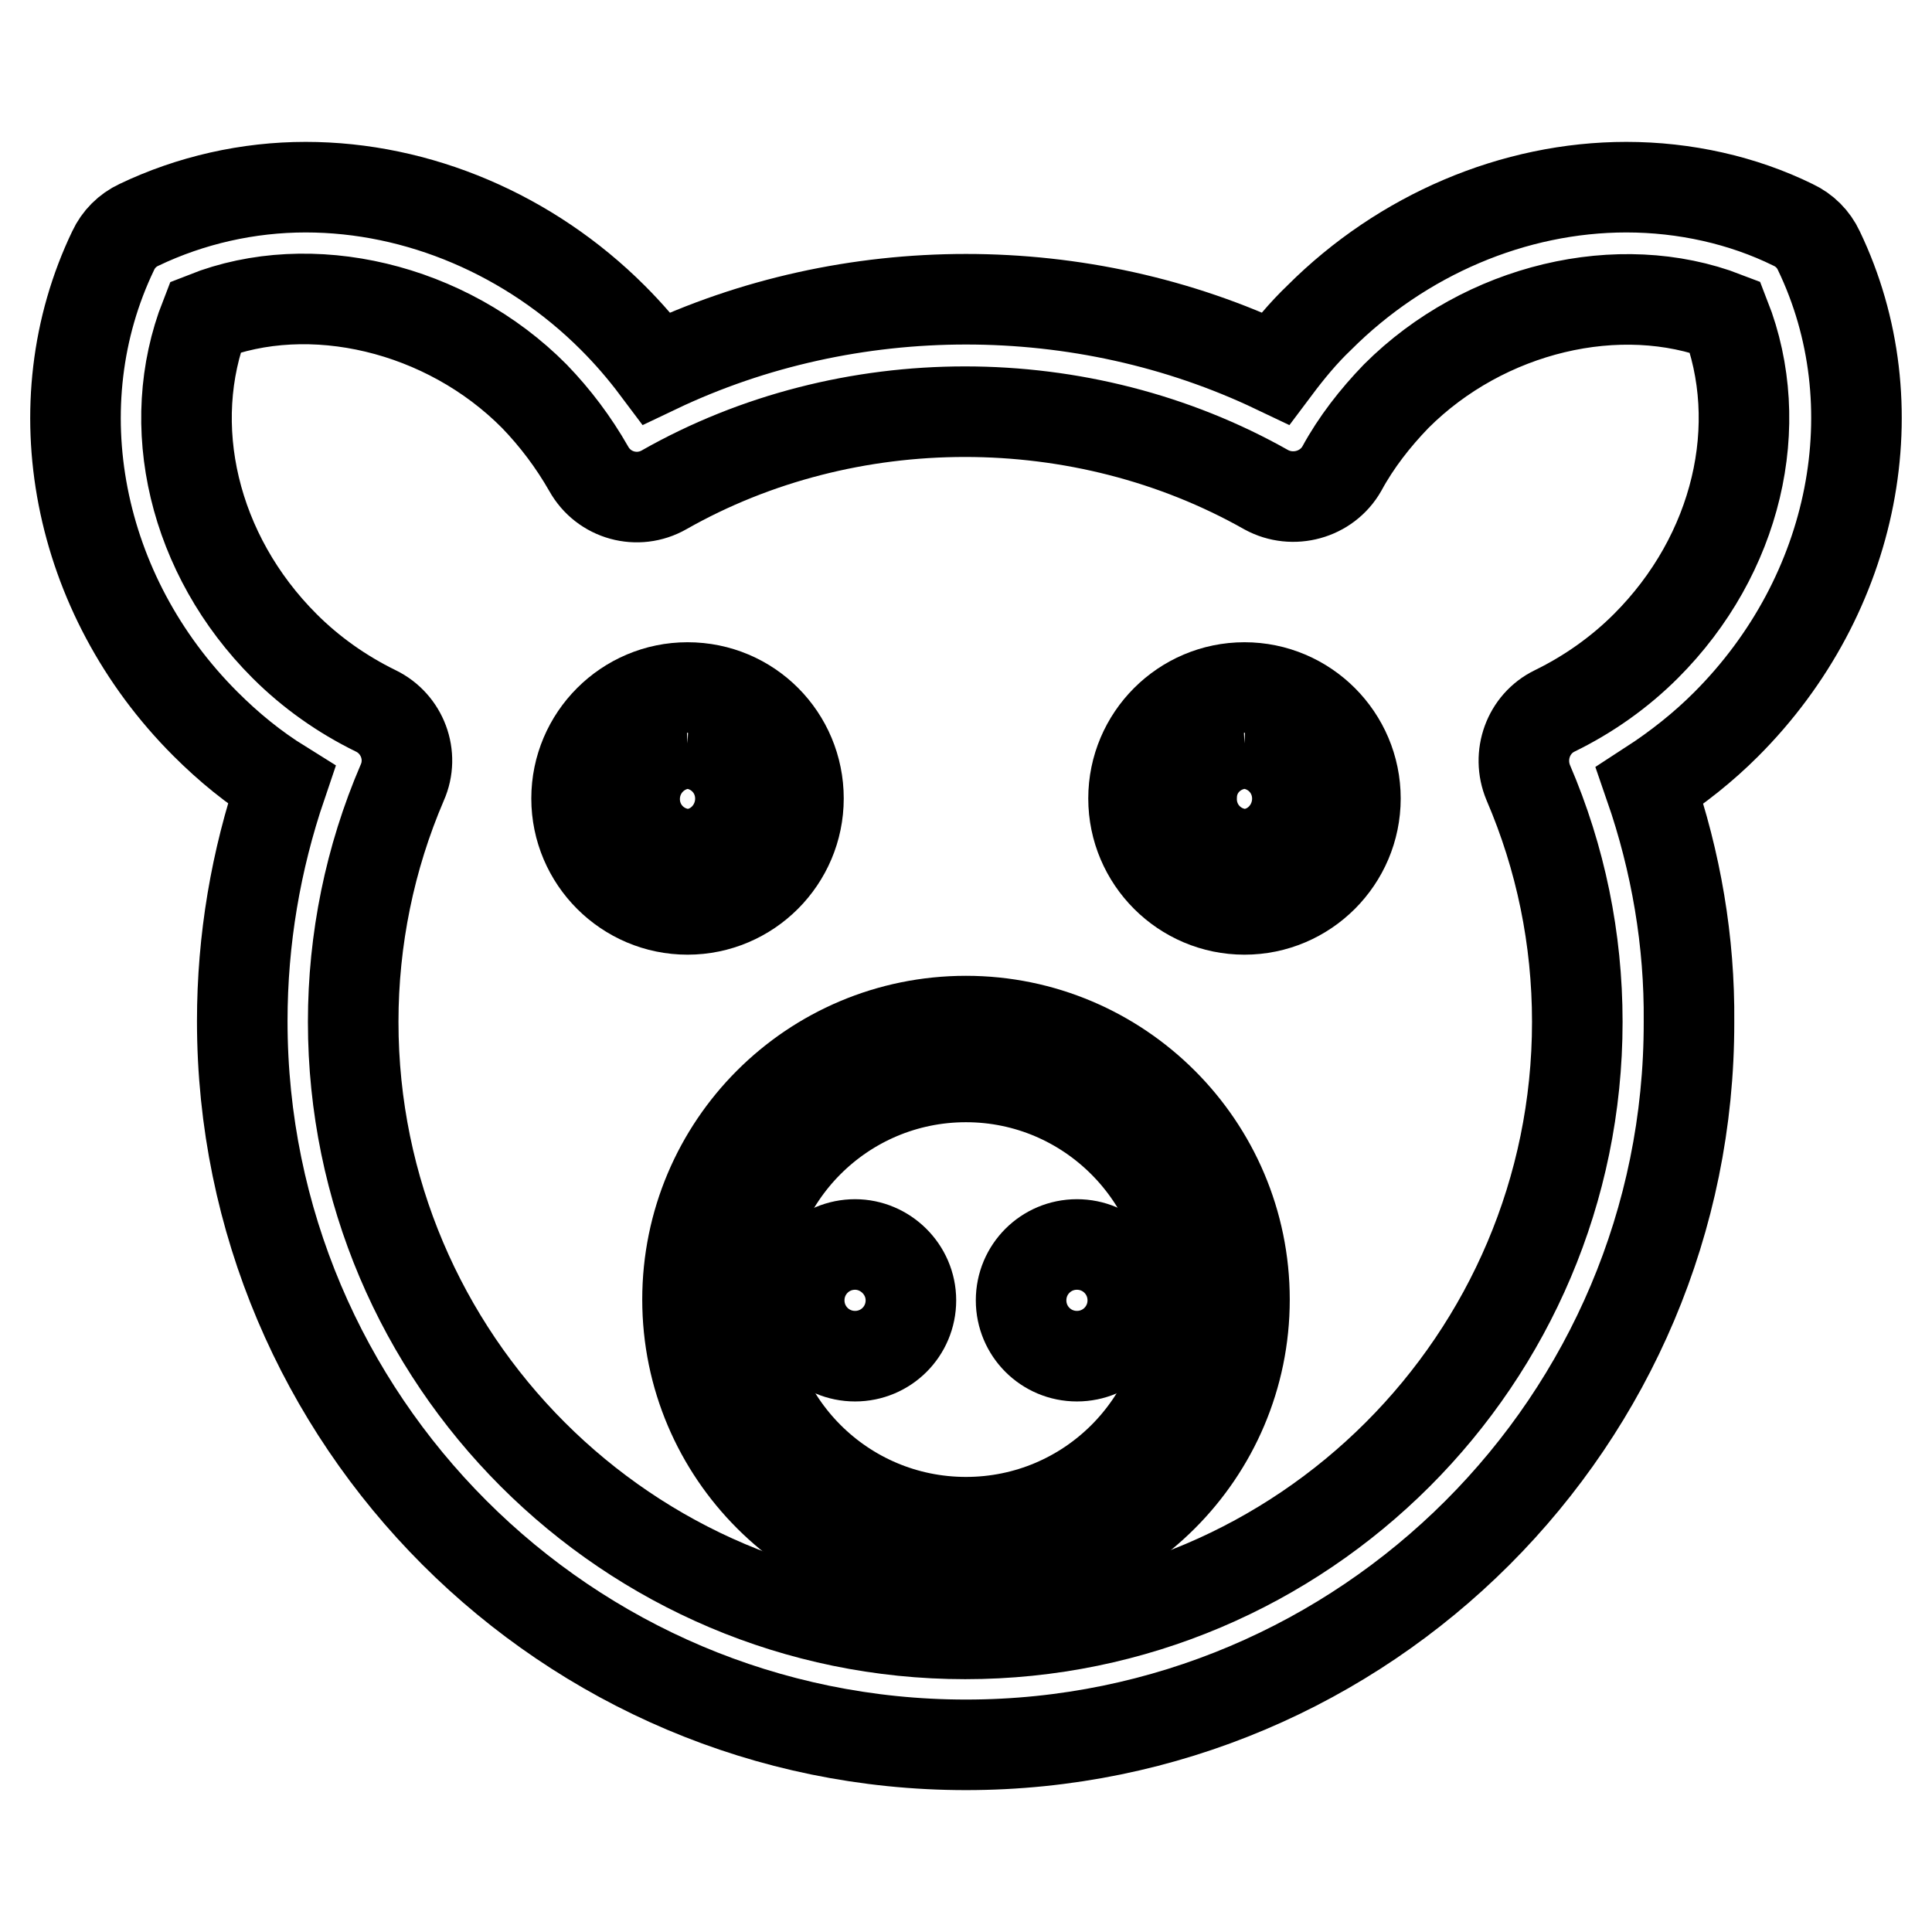
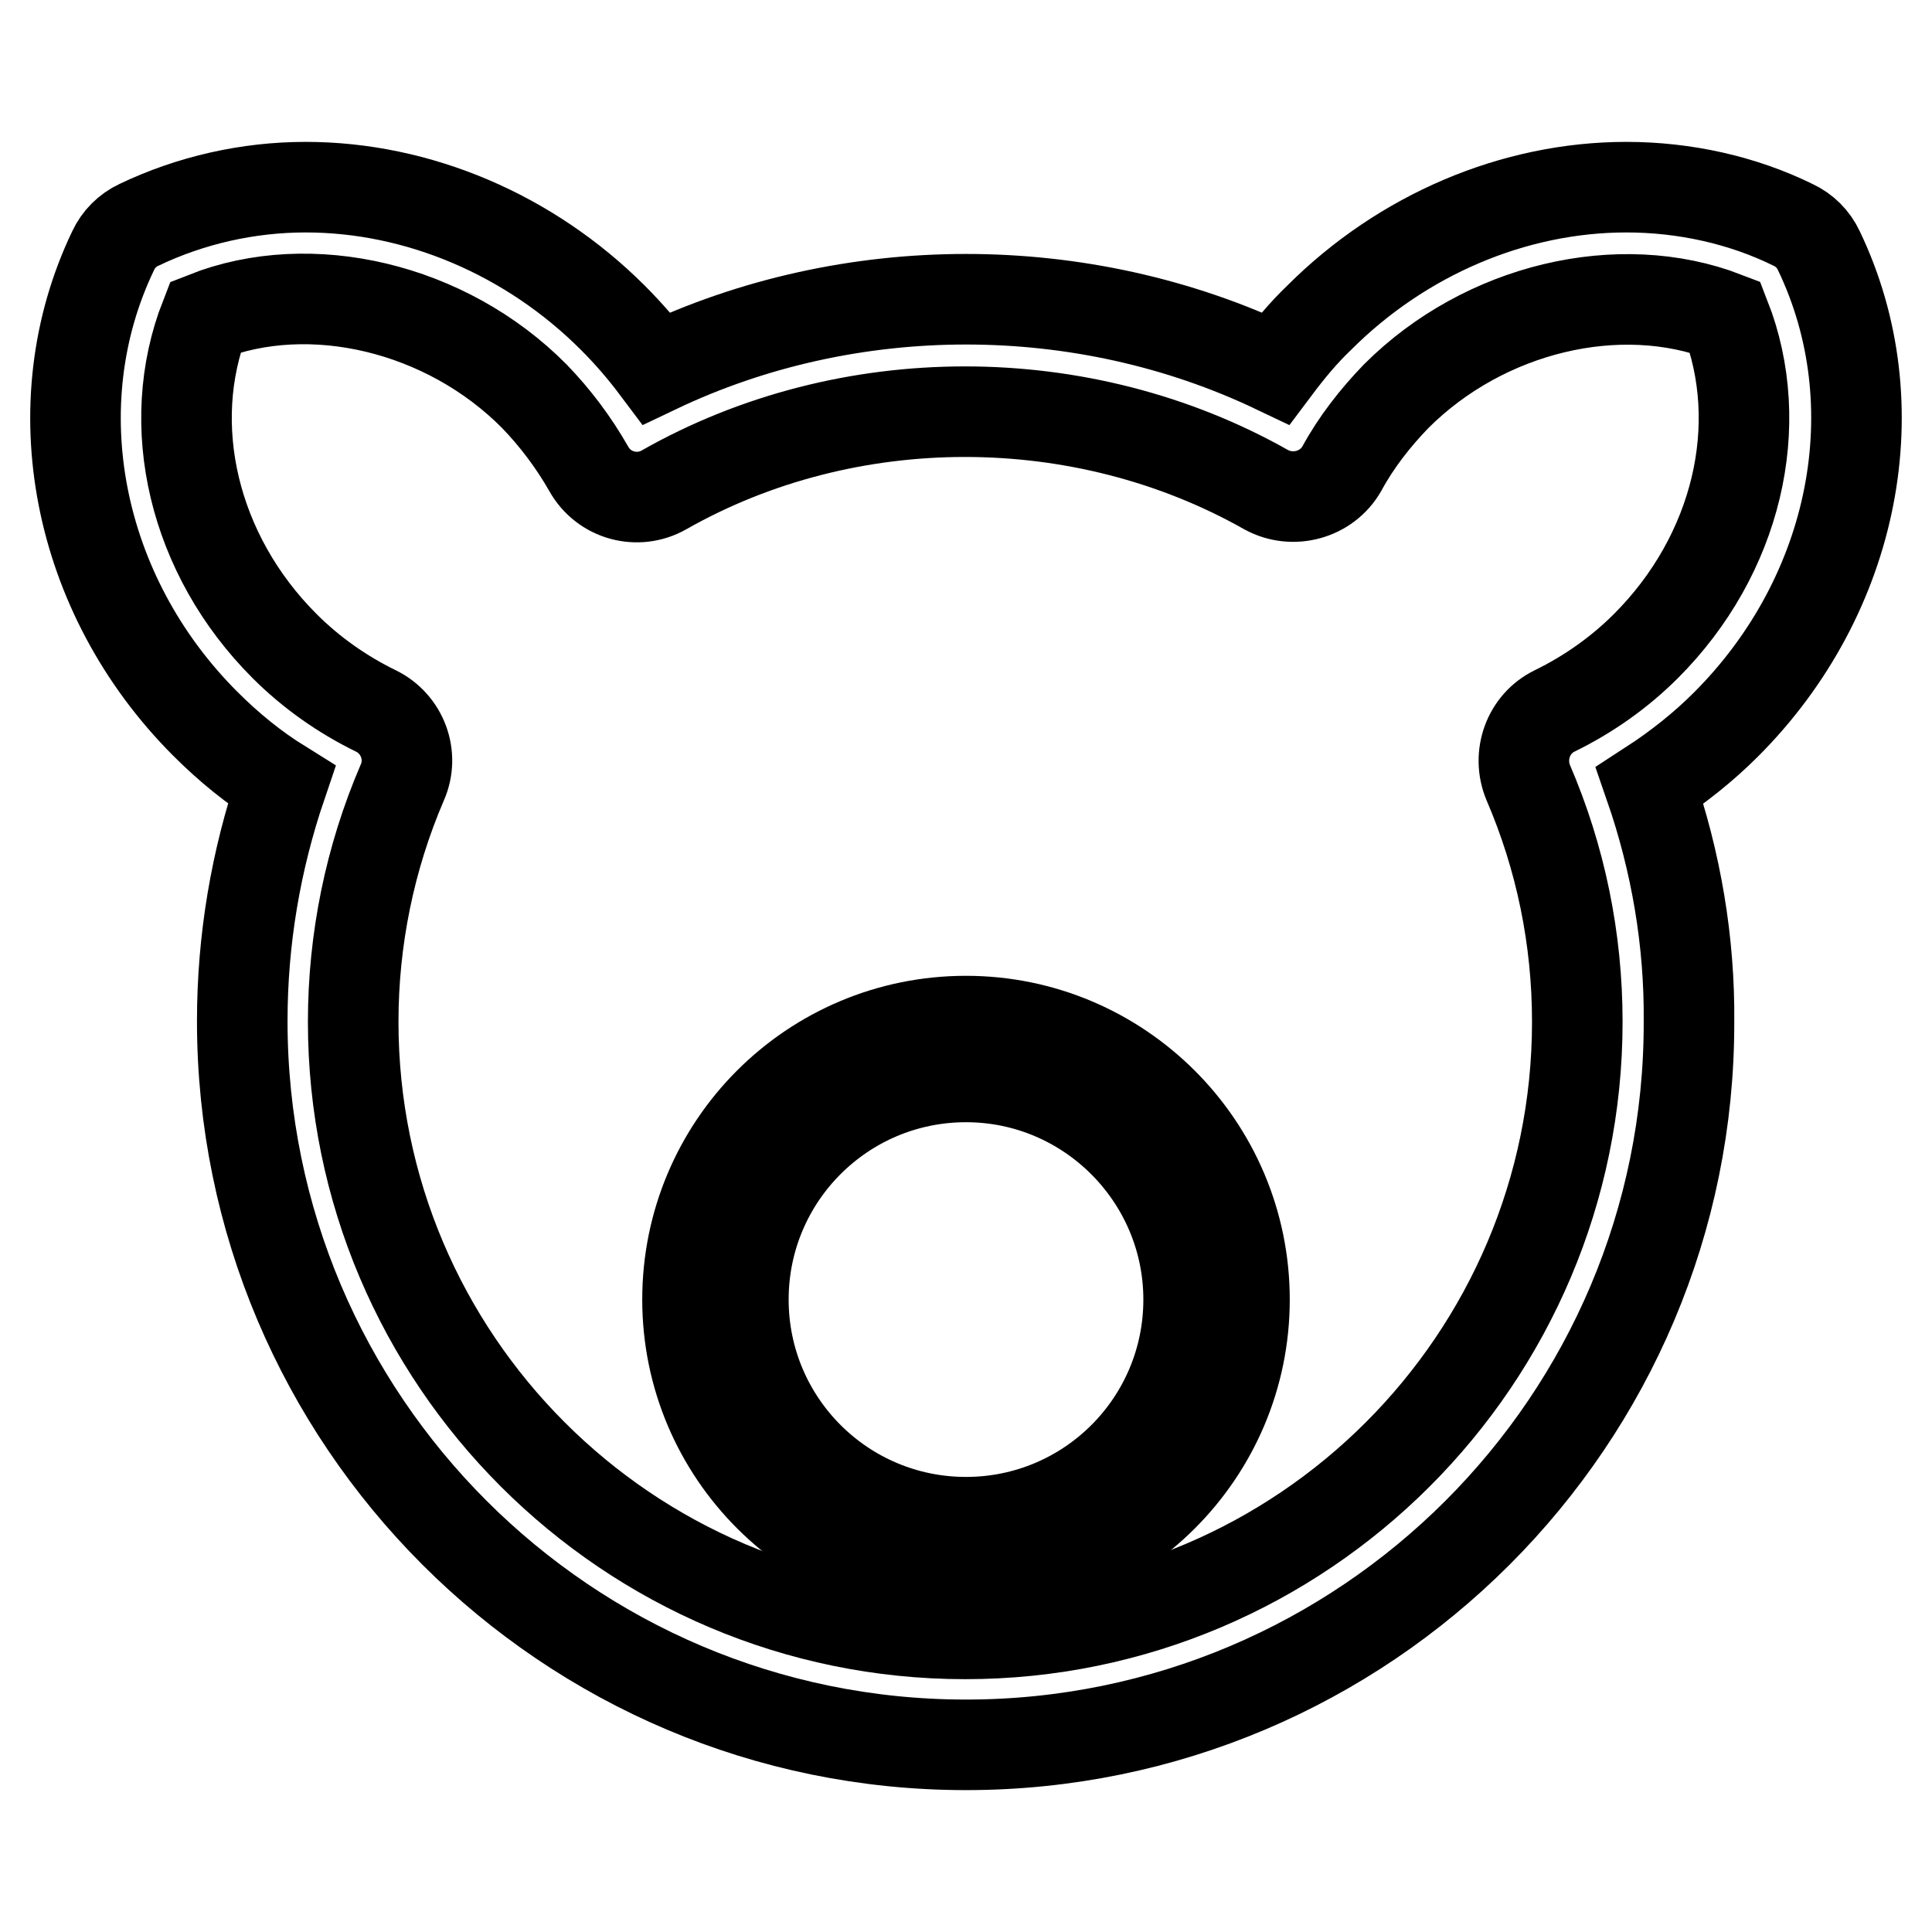
<svg xmlns="http://www.w3.org/2000/svg" version="1.1" x="0px" y="0px" viewBox="0 0 256 256" enable-background="new 0 0 256 256" xml:space="preserve">
  <g>
-     <path stroke-width="12" fill-opacity="0" stroke="#000000" d="M91.1,98.5c4.1,0.2,7.2,3.6,7,7.7c-0.2,3.8-3.2,6.9-7,7c-4.1-0.2-7.2-3.6-7-7.7 C84.3,101.7,87.3,98.7,91.1,98.5 M91.1,91.1c-8.1,0-14.7,6.6-14.7,14.7s6.6,14.7,14.7,14.7s14.7-6.6,14.7-14.7S99.3,91.1,91.1,91.1 z M164.9,98.5c4.1,0.2,7.2,3.6,7,7.7c-0.2,3.8-3.2,6.9-7,7c-4.1-0.2-7.2-3.6-7-7.7C158,101.7,161,98.7,164.9,98.5 M164.9,91.1 c-8.1,0-14.7,6.6-14.7,14.7s6.6,14.7,14.7,14.7c8.1,0,14.7-6.6,14.7-14.7S173,91.1,164.9,91.1z M113.3,164.9 c-4.1,0-7.4,3.3-7.4,7.4s3.3,7.4,7.4,7.4s7.4-3.3,7.4-7.4S117.3,164.9,113.3,164.9z M142.7,164.9c-4.1,0-7.4,3.3-7.4,7.4 s3.3,7.4,7.4,7.4c4.1,0,7.4-3.3,7.4-7.4S146.8,164.9,142.7,164.9z" />
    <path stroke-width="12" fill-opacity="0" stroke="#000000" d="M128,209.1c-20.3,0-36.9-16.5-36.9-36.9s16.5-36.9,36.9-36.9c20.3,0,36.9,16.5,36.9,36.9 S148.3,209.1,128,209.1z M128,142.7c-16.3,0-29.5,13.2-29.5,29.5c0,16.3,13.2,29.5,29.5,29.5c16.3,0,29.5-13.2,29.5-29.5 C157.5,156,144.3,142.7,128,142.7z" />
    <path stroke-width="12" fill-opacity="0" stroke="#000000" d="M128,231.2c-52.9,0-95.9-43-95.9-95.9c0-10.8,1.8-21.3,5.2-31.3c-3.7-2.3-7-5-10.1-8.1 C10.1,78.8,5.2,53.6,15,33.2c0.7-1.5,1.9-2.7,3.4-3.4c6.9-3.3,14.5-5,22.1-5c14.9,0,29.7,6.3,40.7,17.3c2.1,2.1,4,4.3,5.8,6.7 c25.6-12.2,56.4-12.2,82,0c1.8-2.4,3.7-4.7,5.8-6.7c11-11,25.8-17.3,40.7-17.3c7.7,0,15.4,1.7,22.1,5c1.5,0.7,2.7,1.9,3.4,3.4 c9.8,20.4,4.9,45.6-12.3,62.8c-3,3-6.4,5.7-10.1,8.1c3.5,10.1,5.3,20.7,5.2,31.3C223.9,188.2,180.9,231.2,128,231.2z M27.2,42 c-5.6,14.3-1.6,31.5,10.5,43.6c3.5,3.5,7.6,6.4,12.1,8.6c3.5,1.7,5.1,5.9,3.5,9.5c-4.3,10-6.5,20.8-6.5,31.7 c0,44.7,36.4,81.1,81.1,81.1c44.7,0,81.1-36.4,81.1-81.1c0-11-2.2-21.7-6.5-31.7c-1.5-3.6,0-7.8,3.5-9.5c4.5-2.2,8.6-5.1,12.1-8.6 c12.1-12.1,16.1-29.3,10.5-43.6c-14-5.4-31.9-1.2-43.6,10.5c-2.8,2.9-5.3,6.1-7.2,9.6c-2,3.5-6.5,4.7-10,2.8 c-24.4-13.8-55.5-13.8-79.8,0c-3.5,2-8,0.8-10-2.8c-2-3.5-4.4-6.7-7.2-9.6C59.1,40.7,41.1,36.5,27.2,42z" />
  </g>
</svg>